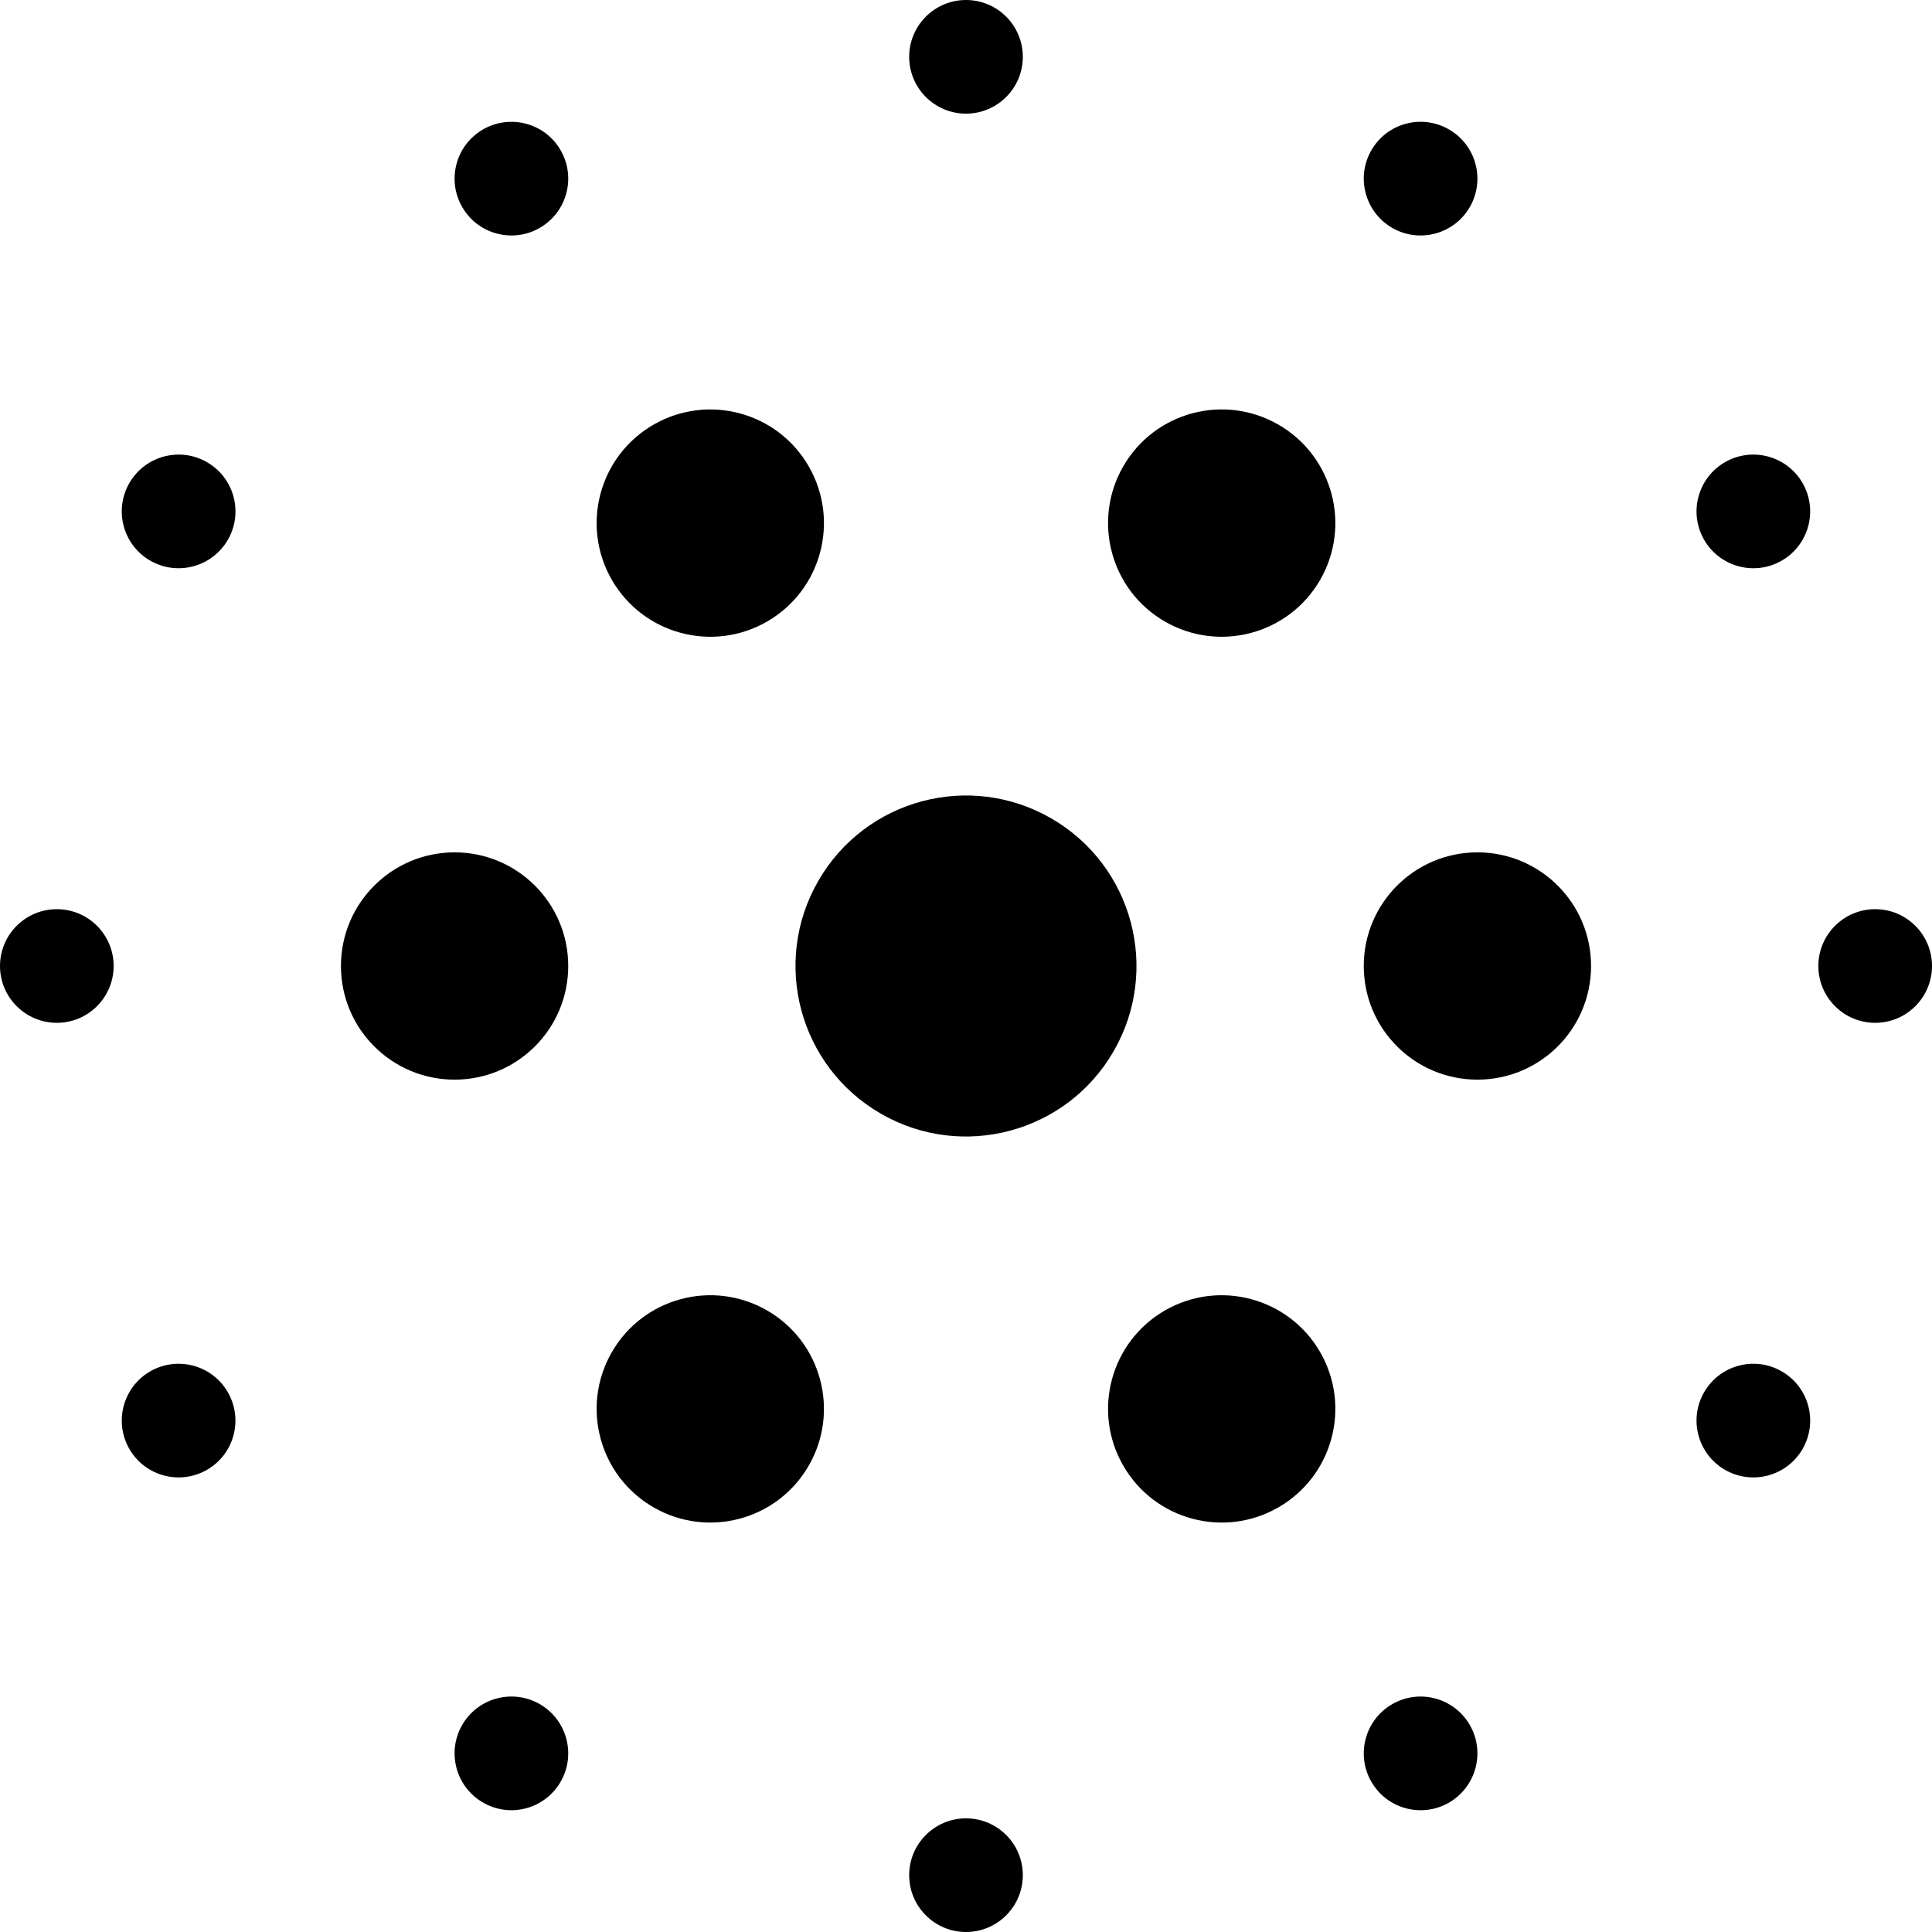
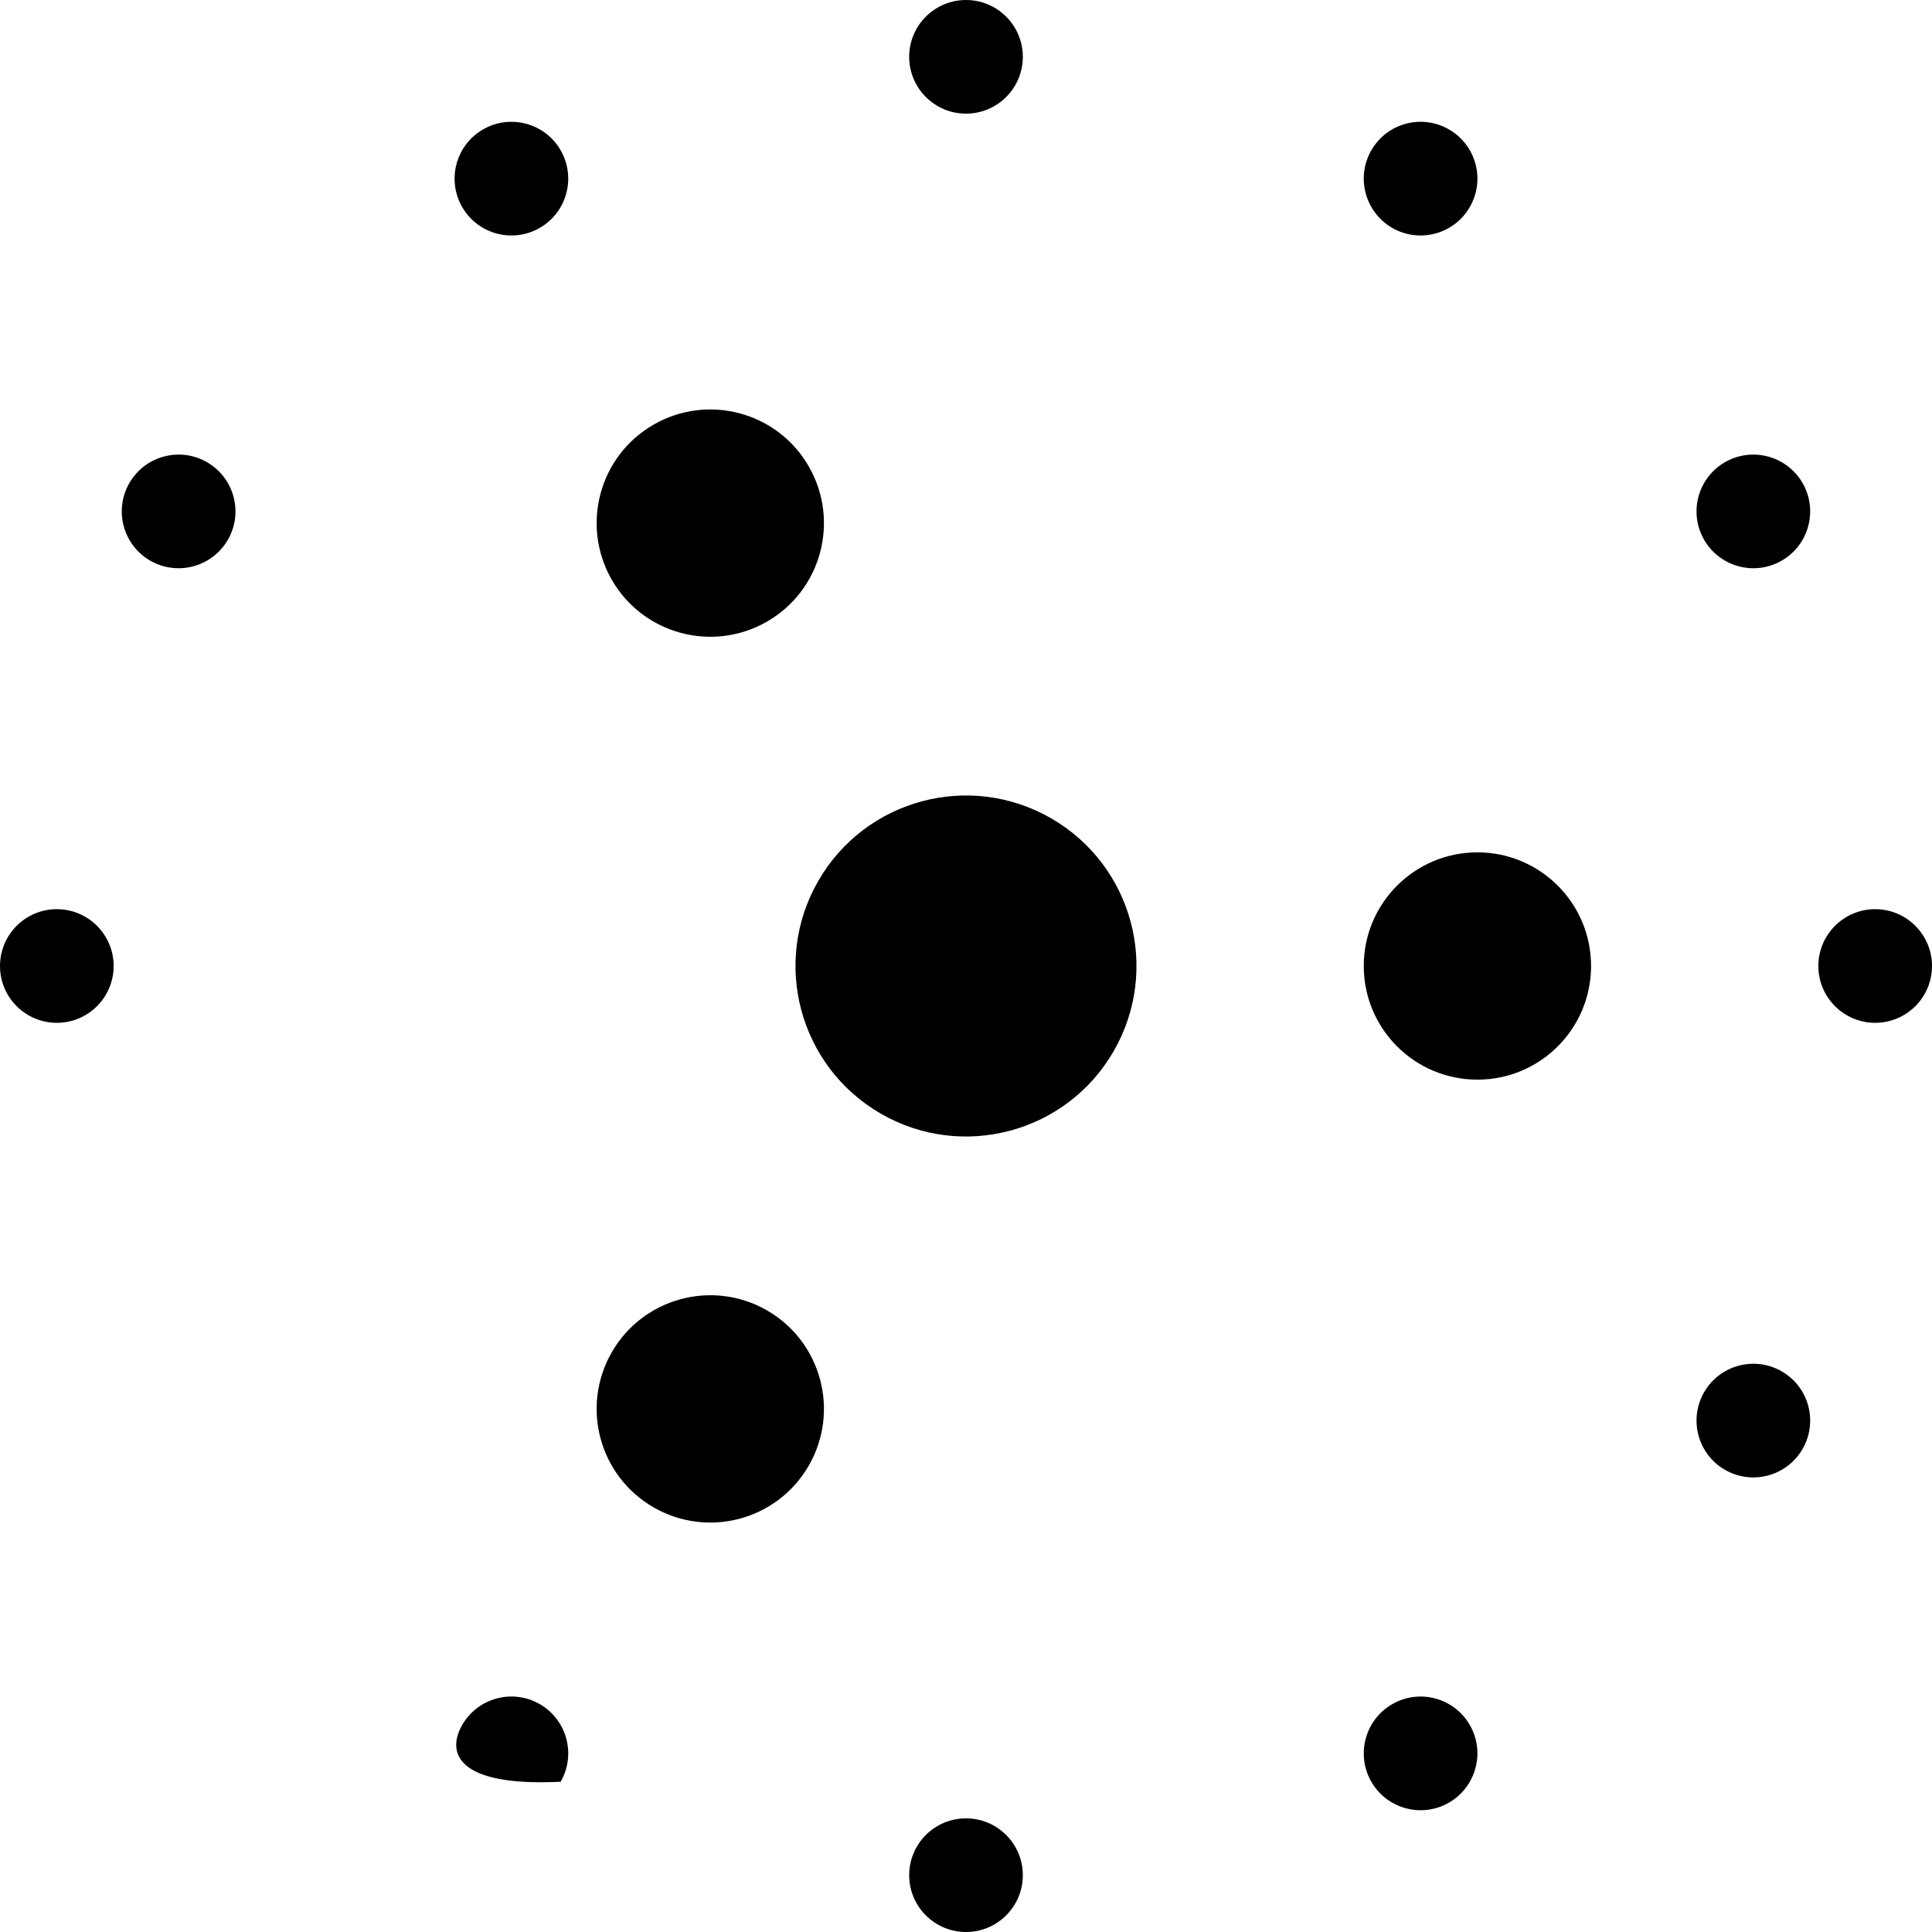
<svg xmlns="http://www.w3.org/2000/svg" viewBox="0 0 34 34" width="34" height="34" fill="black">
  <path d="M19.598 18.5C18.77 19.935 16.935 20.427 15.5 19.598C14.065 18.77 13.573 16.935 14.402 15.5C15.23 14.065 17.065 13.573 18.5 14.402C19.935 15.23 20.426 17.065 19.598 18.5Z" />
-   <path d="M23.232 10.206C22.68 11.162 21.456 11.49 20.5 10.938C19.543 10.386 19.216 9.162 19.768 8.206C20.32 7.249 21.543 6.921 22.5 7.474C23.456 8.026 23.784 9.249 23.232 10.206Z" />
-   <path d="M19.768 25.794C19.216 24.838 19.543 23.615 20.5 23.062C21.456 22.51 22.68 22.838 23.232 23.794C23.784 24.751 23.456 25.974 22.5 26.526C21.543 27.079 20.32 26.751 19.768 25.794Z" />
  <path d="M26 19C24.895 19 24 18.105 24 17C24 15.896 24.895 15 26 15C27.105 15 28 15.896 28 17C28 18.105 27.105 19 26 19Z" />
  <path d="M14.232 25.794C13.68 26.751 12.457 27.079 11.5 26.526C10.543 25.974 10.216 24.751 10.768 23.794C11.32 22.838 12.543 22.51 13.5 23.062C14.457 23.614 14.784 24.838 14.232 25.794Z" />
  <path d="M10.768 10.206C10.216 9.249 10.543 8.026 11.5 7.474C12.457 6.922 13.68 7.249 14.232 8.206C14.784 9.163 14.457 10.386 13.5 10.938C12.543 11.49 11.32 11.162 10.768 10.206Z" />
-   <path d="M8 19C6.895 19 6 18.105 6 17C6 15.896 6.895 15 8 15C9.105 15 10 15.896 10 17C10 18.105 9.105 19 8 19Z" />
  <path d="M25.866 3.644C25.59 4.122 24.978 4.286 24.5 4.01C24.022 3.733 23.858 3.122 24.134 2.644C24.41 2.165 25.022 2.001 25.5 2.278C25.978 2.554 26.142 3.165 25.866 3.644Z" />
  <path d="M33 18C32.448 18 32 17.552 32 17C32 16.448 32.448 16 33 16C33.552 16 34 16.448 34 17C34 17.552 33.552 18 33 18Z" />
  <path d="M31.356 9.866C30.878 10.142 30.266 9.978 29.99 9.5C29.714 9.022 29.878 8.41 30.356 8.134C30.834 7.858 31.446 8.022 31.722 8.5C31.998 8.978 31.834 9.59 31.356 9.866Z" />
  <path d="M30.356 25.866C29.878 25.59 29.714 24.978 29.99 24.5C30.266 24.022 30.878 23.858 31.356 24.134C31.835 24.41 31.998 25.022 31.722 25.5C31.446 25.978 30.835 26.142 30.356 25.866Z" />
  <path d="M16 33C16 32.448 16.448 32 17 32C17.552 32 18 32.448 18 33C18 33.552 17.552 34 17 34C16.448 34 16 33.552 16 33Z" />
  <path d="M24.134 31.357C23.858 30.878 24.022 30.267 24.5 29.991C24.978 29.714 25.59 29.878 25.866 30.357C26.142 30.835 25.978 31.446 25.5 31.723C25.022 31.999 24.41 31.835 24.134 31.357Z" />
-   <path d="M9.866 31.356C9.59 31.835 8.978 31.999 8.5 31.722C8.022 31.446 7.858 30.835 8.134 30.356C8.41 29.878 9.022 29.714 9.5 29.99C9.978 30.267 10.142 30.878 9.866 31.356Z" />
+   <path d="M9.866 31.356C8.022 31.446 7.858 30.835 8.134 30.356C8.41 29.878 9.022 29.714 9.5 29.99C9.978 30.267 10.142 30.878 9.866 31.356Z" />
  <path d="M1 18C0.448 18 0 17.552 0 17C0 16.448 0.448 16 1 16C1.552 16 2 16.448 2 17C2 17.552 1.552 18 1 18Z" />
-   <path d="M3.643 25.866C3.165 26.142 2.553 25.978 2.277 25.5C2.001 25.022 2.165 24.41 2.643 24.134C3.122 23.858 3.733 24.022 4.009 24.5C4.285 24.978 4.122 25.59 3.643 25.866Z" />
  <path d="M2.643 9.866C2.165 9.59 2.001 8.978 2.277 8.5C2.554 8.022 3.165 7.858 3.643 8.134C4.122 8.41 4.286 9.022 4.01 9.5C3.733 9.978 3.122 10.142 2.643 9.866Z" />
  <path d="M16 1C16 0.448 16.448 0 17 0C17.552 0 18 0.448 18 1C18 1.552 17.552 2 17 2C16.448 2 16 1.552 16 1Z" />
  <path d="M8.134 3.644C7.858 3.165 8.022 2.554 8.5 2.278C8.978 2.002 9.59 2.165 9.866 2.644C10.142 3.122 9.978 3.734 9.5 4.01C9.022 4.286 8.41 4.122 8.134 3.644Z" />
</svg>